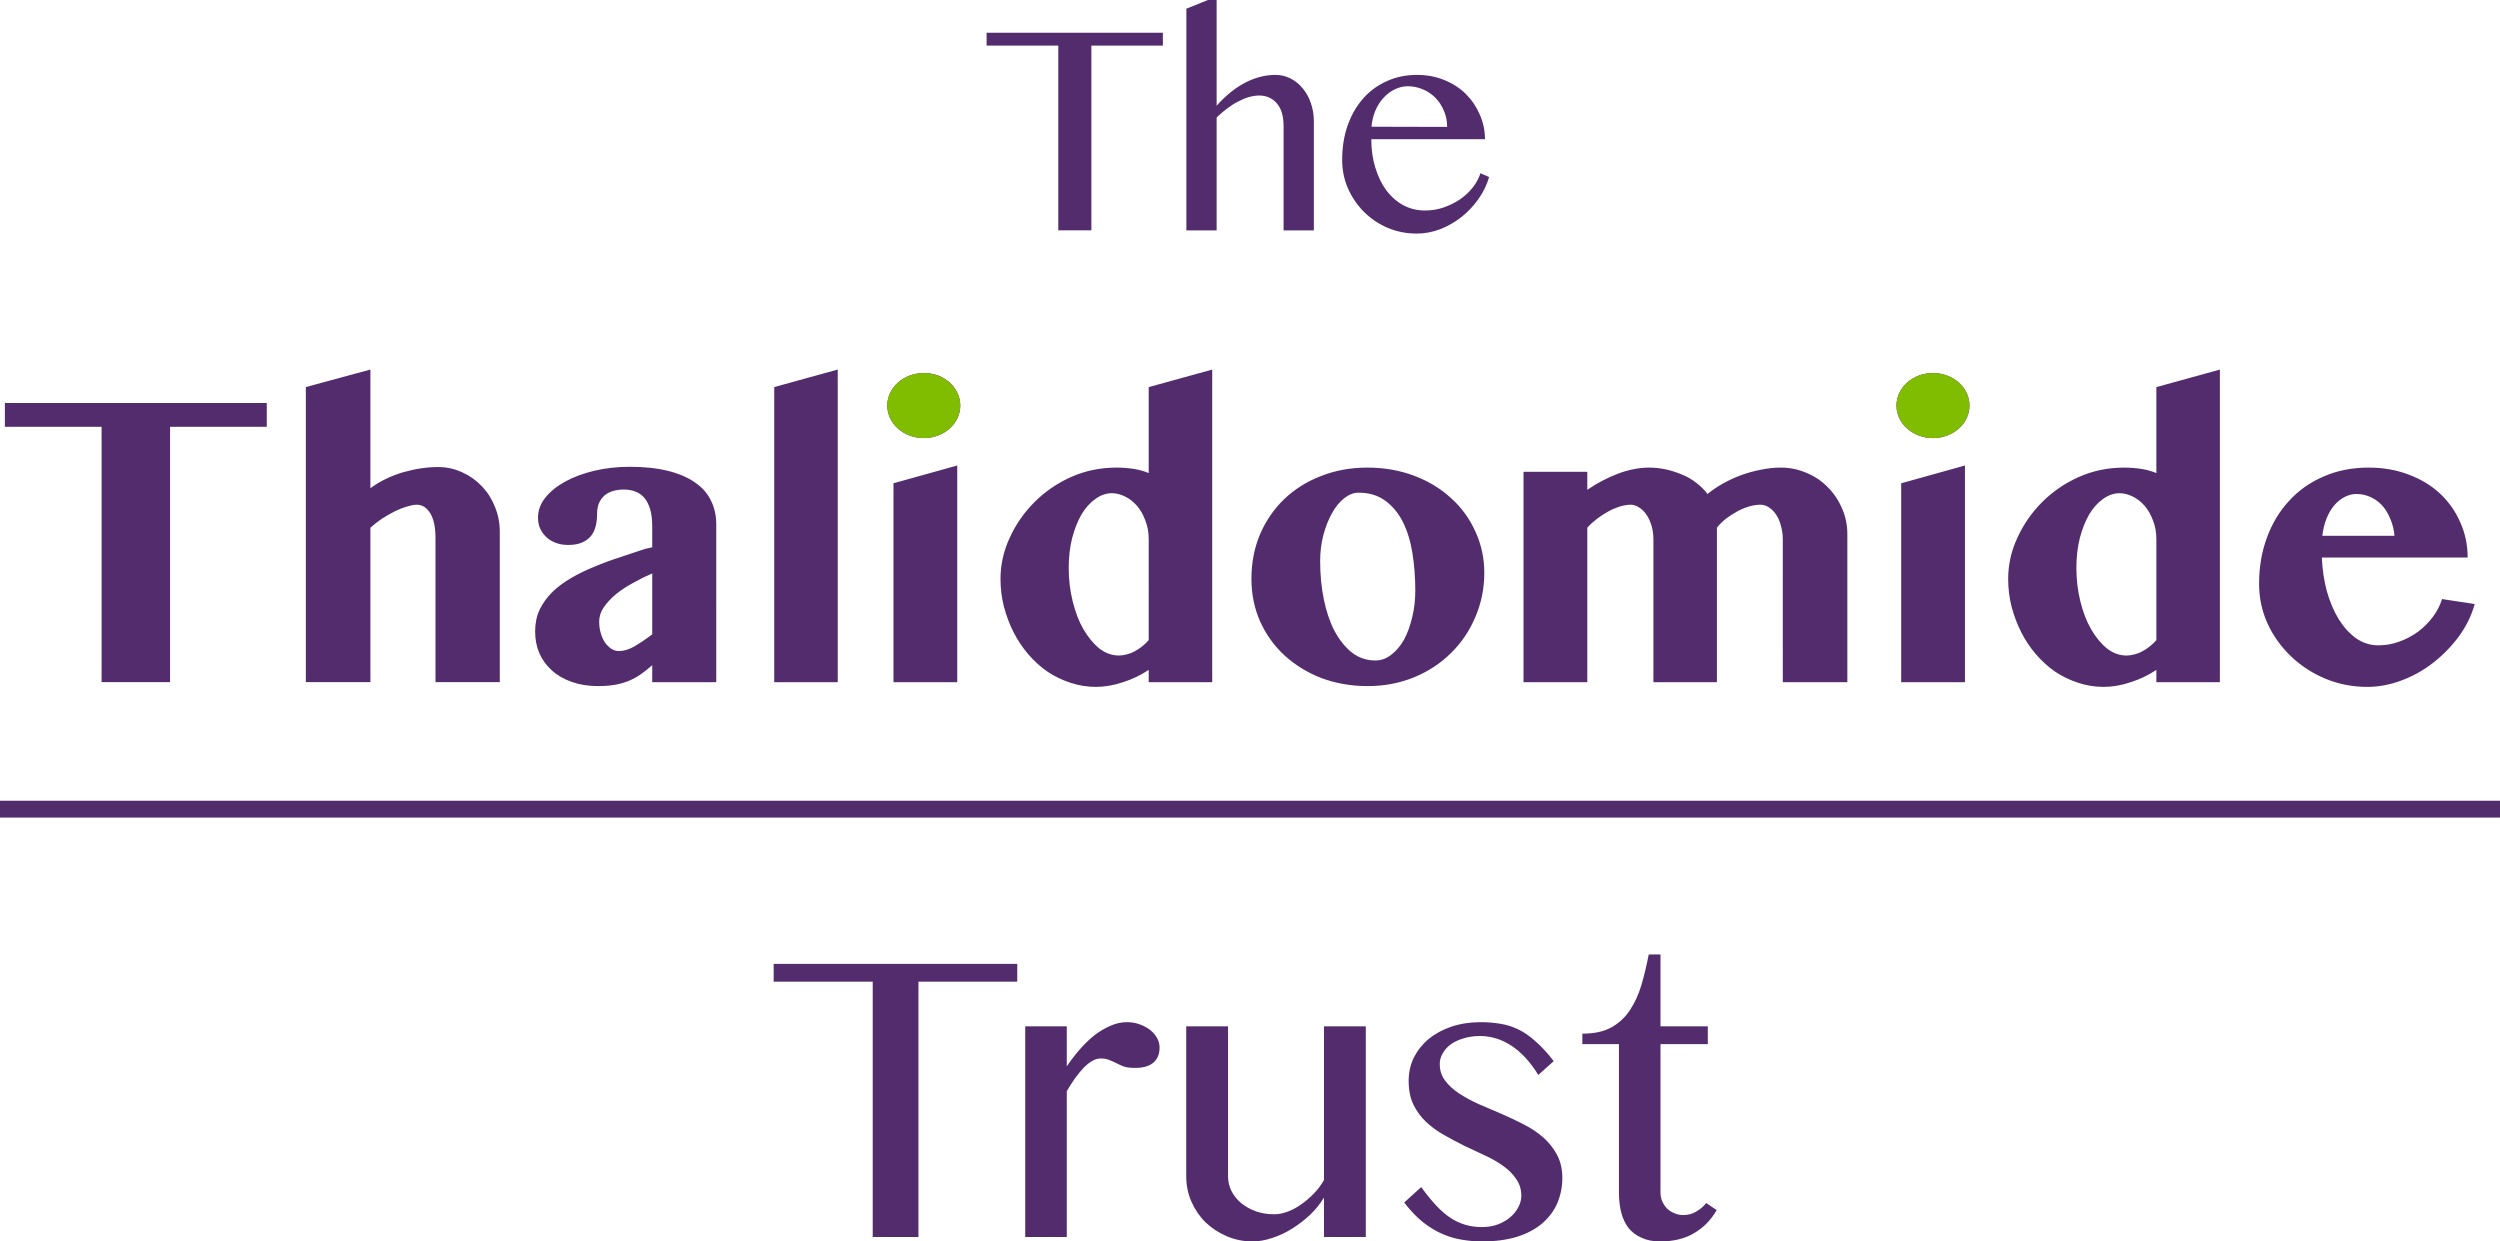
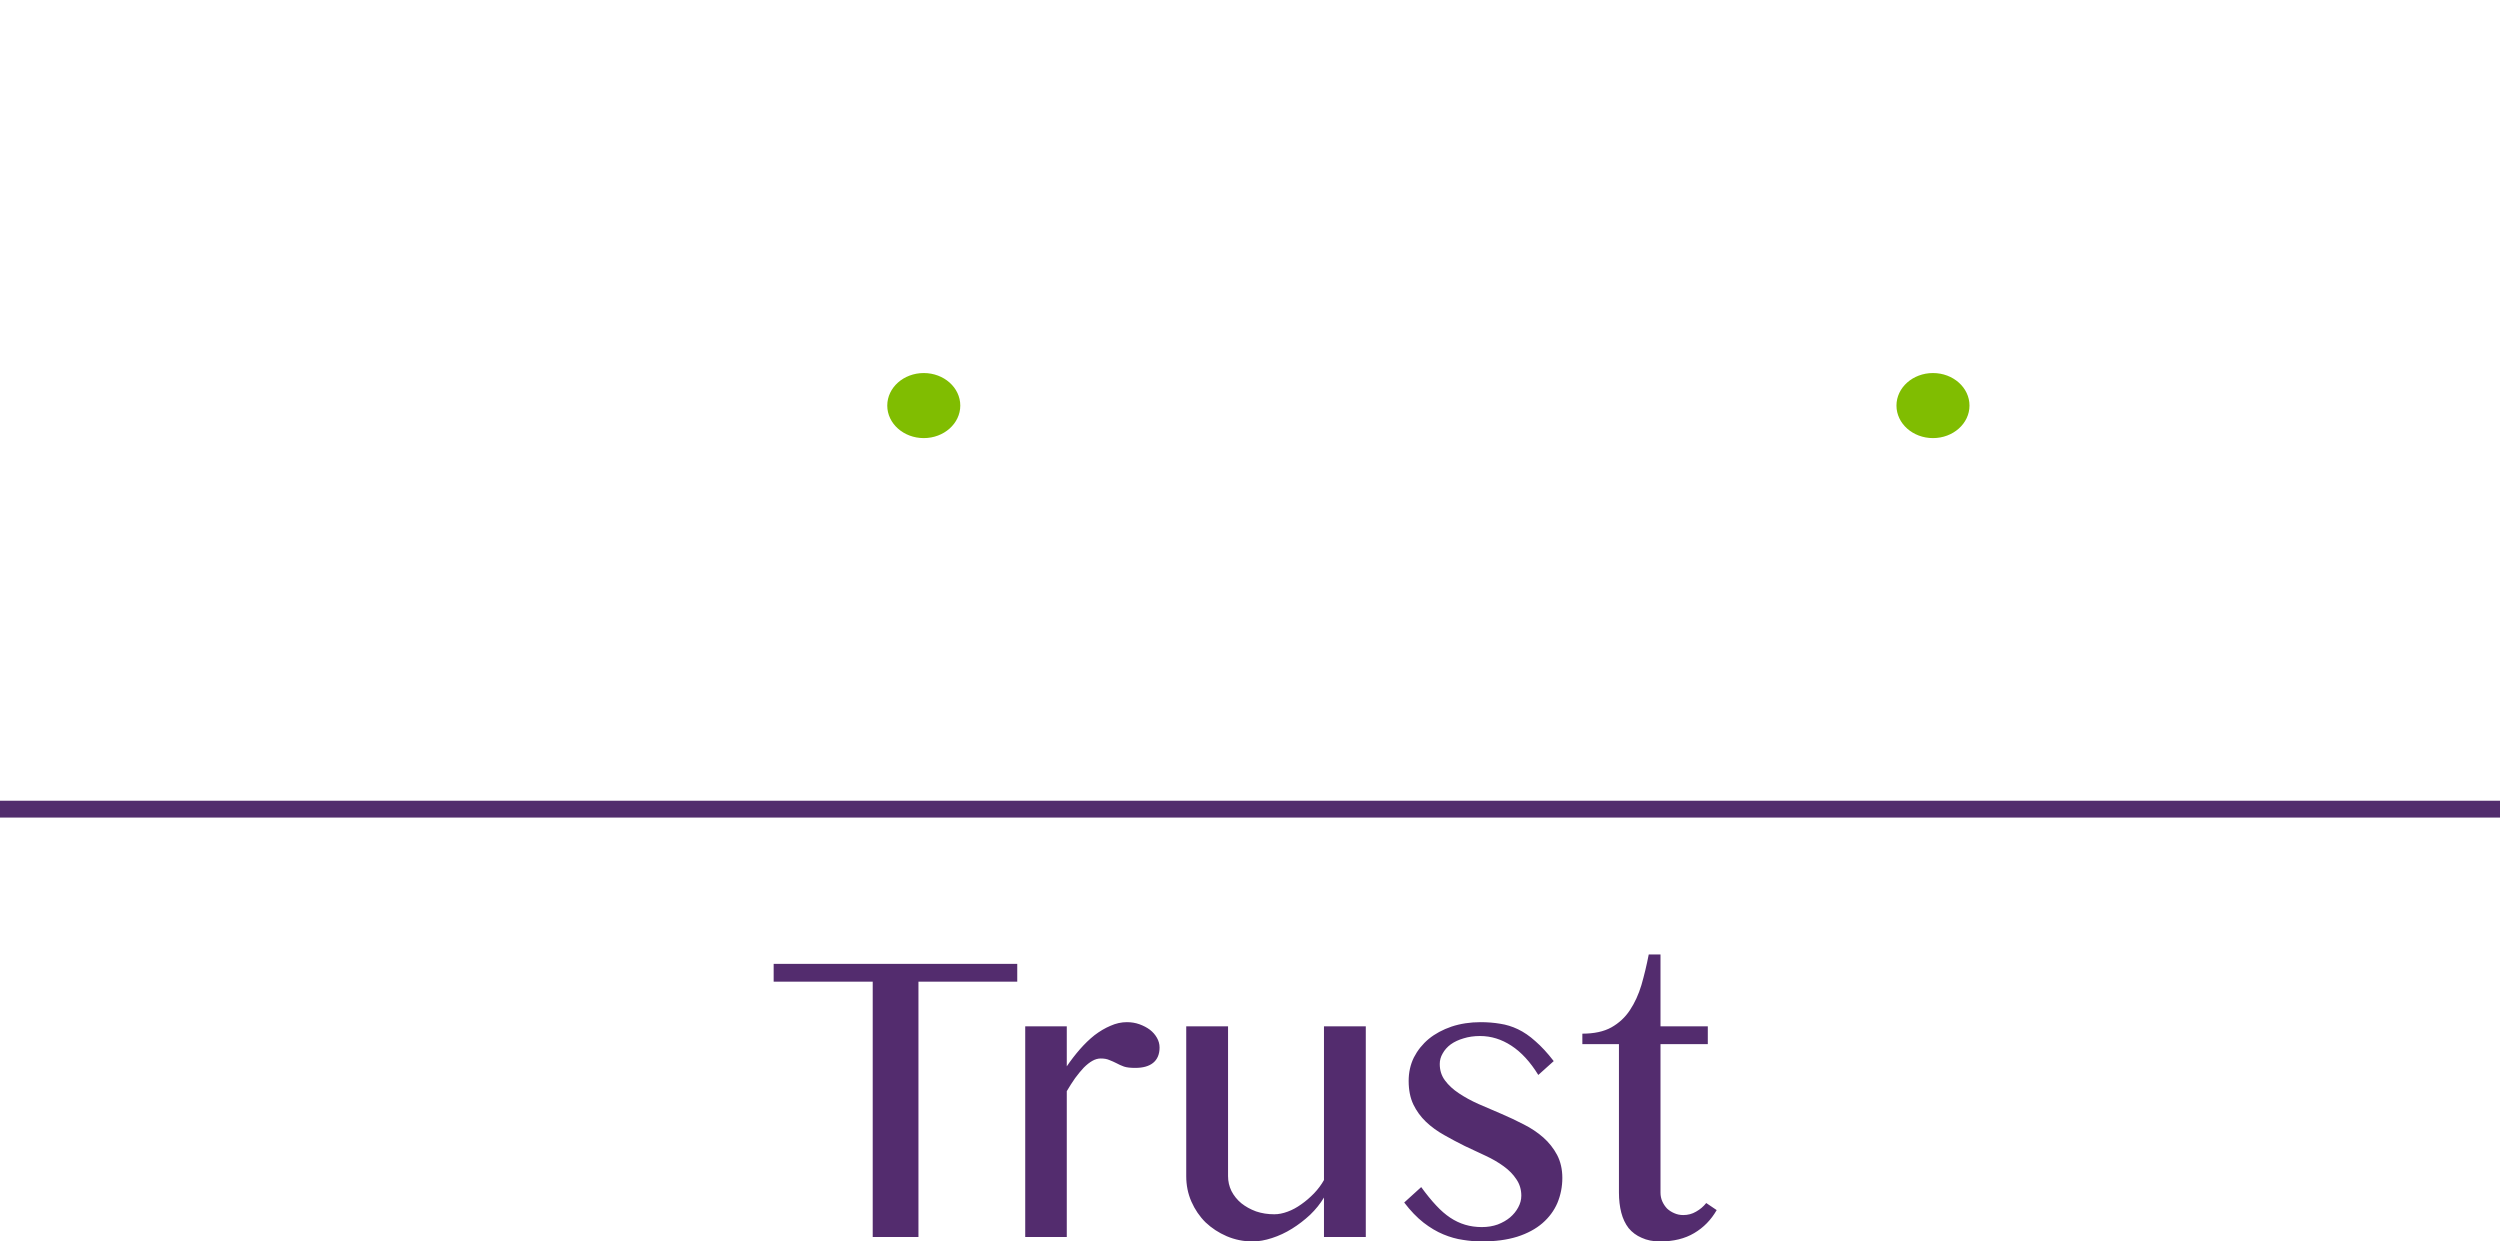
<svg xmlns="http://www.w3.org/2000/svg" version="1.1" viewBox="0 0 1000 496.58">
  <g transform="translate(1010)">
    <g fill="#532c6e">
-       <path d="m-544.85 13.088v5.144h-28.597v73.913h-13.239v-73.913h-28.673v-5.144zm21.505 29.202c3.631-4.085 7.433-7.149 11.424-9.23 3.972-2.062 8.038-3.102 12.18-3.102 2.118 0 4.104 0.492 5.977 1.437 1.853 0.965 3.48 2.27 4.842 3.934 1.4 1.664 2.497 3.631 3.253 5.901 0.794 2.232 1.21 4.615 1.21 7.187v43.728h-12.105v-41.685c0-4.029-0.908-7.074-2.724-9.154-1.816-2.062-4.161-3.102-7.036-3.102-1.267 0-2.629 0.208-4.085 0.605-1.418 0.416-2.875 1.021-4.388 1.816-1.475 0.757-2.932 1.702-4.388 2.799-1.419 1.059-2.799 2.251-4.161 3.556v45.165h-12.105v-88.666l8.624-3.48h3.48zm80.098 51.142c-4.142 0-8.019-0.756-11.651-2.27-3.594-1.551-6.733-3.669-9.457-6.355-2.686-2.667-4.823-5.787-6.431-9.381-1.57-3.575-2.345-7.414-2.345-11.499 0-4.88 0.7-9.4 2.118-13.542 1.456-4.18 3.499-7.792 6.128-10.818 2.61-3.026 5.769-5.371 9.457-7.036 3.669-1.702 7.755-2.572 12.256-2.572 4.029 0 7.717 0.719 11.045 2.118 3.329 1.362 6.166 3.234 8.549 5.598 2.364 2.383 4.199 5.125 5.523 8.246 1.362 3.083 2.043 6.336 2.043 9.759h-45.468c0 4.085 0.53 7.868 1.589 11.348 1.059 3.48 2.515 6.506 4.388 9.078 1.91 2.534 4.18 4.52 6.809 5.977 2.667 1.419 5.561 2.118 8.7 2.118 2.667 0 5.22-0.416 7.641-1.286 2.421-0.851 4.615-1.967 6.582-3.329 1.967-1.399 3.631-2.988 4.993-4.766 1.4-1.816 2.383-3.65 2.95-5.523l3.48 1.513c-0.908 3.14-2.345 6.09-4.312 8.852-1.929 2.724-4.199 5.125-6.809 7.187-2.572 2.024-5.409 3.631-8.473 4.842-3.083 1.154-6.185 1.74-9.305 1.74zm12.105-42.669c0-2.307-0.435-4.463-1.286-6.431-0.813-1.967-1.929-3.669-3.329-5.144-1.419-1.456-3.083-2.591-4.993-3.404-1.929-0.851-3.972-1.286-6.128-1.286-1.816 0-3.594 0.435-5.296 1.286-1.664 0.813-3.159 1.948-4.463 3.404-1.324 1.419-2.402 3.14-3.253 5.144-0.813 1.967-1.324 4.085-1.513 6.355z" />
-       <path d="m-903.29 161.21v9.514h-38.683v102.14h-27.392v-102.14h-38.683v-9.514zm67.486 54.052c0-4.391-0.706-7.684-2.091-9.932-1.411-2.3-3.215-3.45-5.436-3.45-1.046 0-2.352 0.262-3.868 0.732-1.464 0.418-3.084 1.046-4.809 1.882-1.673 0.836-3.398 1.83-5.123 2.927-1.673 1.124-3.241 2.352-4.705 3.659v61.788h-25.823v-118.04l25.823-7.005v47.465c3.894-2.849 8.259-4.966 13.069-6.377 4.809-1.385 9.462-2.091 14.01-2.091 3.398 0 6.613 0.706 9.618 2.091 2.98 1.333 5.593 3.189 7.841 5.541 2.222 2.3 3.973 5.018 5.227 8.155 1.307 3.136 1.986 6.482 1.986 10.037v60.22h-25.719zm86.697 14.114c-2.457 1.046-4.914 2.274-7.423 3.659-2.509 1.333-4.809 2.823-6.9 4.496-2.039 1.673-3.712 3.45-5.018 5.332-1.255 1.829-1.882 3.738-1.882 5.75 0 1.621 0.209 3.136 0.627 4.6 0.418 1.464 0.967 2.718 1.673 3.764 0.758 1.046 1.594 1.882 2.509 2.509 0.967 0.627 1.986 0.941 3.032 0.941 2.013 0 4.104-0.627 6.273-1.882 2.143-1.255 4.522-2.849 7.109-4.809zm25.614 43.492h-25.614v-6.796c-1.411 1.255-2.797 2.378-4.182 3.345-1.333 0.993-2.823 1.856-4.496 2.614-1.673 0.784-3.555 1.359-5.646 1.777-2.091 0.418-4.574 0.627-7.423 0.627-3.842 0-7.318-0.575-10.455-1.673-3.136-1.098-5.802-2.64-7.946-4.6-2.169-1.934-3.842-4.234-5.018-6.9-1.124-2.64-1.673-5.541-1.673-8.678 0-3.189 0.575-6.09 1.777-8.678 1.255-2.562 2.927-4.914 5.018-7.005 2.143-2.091 4.652-3.973 7.527-5.646 2.849-1.673 5.907-3.163 9.2-4.496 3.267-1.385 6.639-2.64 10.141-3.764 3.476-1.176 6.926-2.326 10.35-3.45l2.823-0.627v-8.364c0-2.718-0.288-5.018-0.836-6.9-0.575-1.882-1.333-3.372-2.3-4.496-0.993-1.176-2.169-2.013-3.555-2.509-1.333-0.549-2.875-0.836-4.6-0.836-2.039 0-3.738 0.288-5.123 0.836-1.333 0.496-2.405 1.202-3.241 2.091-0.836 0.915-1.464 1.96-1.882 3.136-0.366 1.202-0.523 2.483-0.523 3.868 0 1.621-0.183 3.136-0.523 4.6-0.366 1.464-0.941 2.771-1.777 3.868-0.836 1.124-2.039 2.039-3.555 2.718-1.464 0.706-3.398 1.046-5.75 1.046-1.751 0-3.398-0.262-4.914-0.836-1.464-0.549-2.718-1.307-3.764-2.3-1.046-0.967-1.882-2.117-2.509-3.45-0.575-1.307-0.836-2.744-0.836-4.287 0-2.927 0.967-5.593 2.927-8.05 2.013-2.509 4.705-4.652 8.05-6.482 3.345-1.804 7.214-3.241 11.605-4.287 4.443-1.046 9.148-1.568 14.114-1.568 5.985 0 11.134 0.575 15.473 1.673 4.391 1.124 7.972 2.692 10.768 4.705 2.849 1.96 4.94 4.365 6.273 7.214 1.385 2.797 2.091 5.933 2.091 9.409zm48.589 0h-25.405v-118.04l25.405-7.005zm22.295-79.561 25.51-7.109v86.671h-25.51zm-1.15-31.469c0-1.725 0.34-3.346 1.046-4.809 0.758-1.516 1.777-2.849 3.032-3.973 1.255-1.176 2.718-2.091 4.391-2.718 1.673-0.627 3.45-0.941 5.332-0.941 1.882 0 3.659 0.314 5.332 0.941 1.673 0.627 3.136 1.542 4.391 2.718 1.255 1.124 2.222 2.457 2.927 3.973 0.758 1.464 1.15 3.084 1.15 4.809 0 1.751-0.392 3.398-1.15 4.914-0.706 1.464-1.673 2.771-2.927 3.868-1.255 1.124-2.718 1.986-4.391 2.614-1.673 0.627-3.45 0.941-5.332 0.941-1.882 0-3.659-0.314-5.332-0.941-1.673-0.627-3.136-1.49-4.391-2.614-1.255-1.098-2.274-2.405-3.032-3.868-0.706-1.516-1.046-3.163-1.046-4.914zm103.24 106.12c-3.136 2.091-6.561 3.738-10.246 4.914-3.711 1.255-7.318 1.882-10.873 1.882-3.555 0-6.979-0.575-10.246-1.673-3.215-1.046-6.247-2.509-9.096-4.391-2.797-1.934-5.384-4.287-7.737-7.005-2.3-2.718-4.26-5.646-5.855-8.782-1.621-3.189-2.901-6.613-3.868-10.246-0.915-3.607-1.359-7.318-1.359-11.082 0-5.646 1.202-11.108 3.659-16.414 2.431-5.358 5.75-10.141 9.932-14.323 4.182-4.182 9.043-7.527 14.637-10.037 5.646-2.509 11.709-3.764 18.191-3.764 2.431 0 4.731 0.182 6.9 0.523 2.222 0.366 4.208 0.915 5.959 1.673v-34.396l25.405-7.005v125.04h-25.405zm0-52.379c0-2.718-0.47-5.175-1.359-7.423-0.836-2.3-1.96-4.234-3.346-5.855-1.411-1.594-2.98-2.823-4.705-3.659-1.751-0.889-3.529-1.359-5.332-1.359-2.3 0-4.496 0.784-6.587 2.3-2.091 1.464-3.947 3.529-5.541 6.168-1.542 2.666-2.797 5.829-3.764 9.514-0.915 3.633-1.359 7.606-1.359 11.919 0 4.6 0.523 9.043 1.568 13.278 1.045 4.26 2.457 7.998 4.286 11.187 1.882 3.215 3.999 5.802 6.378 7.737 2.431 1.882 5.045 2.823 7.841 2.823 0.889 0 1.908-0.131 3.032-0.418 1.098-0.262 2.196-0.68 3.241-1.255 1.046-0.549 2.039-1.202 3.032-1.986 0.967-0.758 1.83-1.594 2.614-2.509zm87.612 58.861c-6.691 0-12.912-1.098-18.61-3.241-5.646-2.222-10.559-5.253-14.741-9.096-4.13-3.816-7.371-8.364-9.723-13.591-2.3-5.227-3.45-10.873-3.45-16.937 0-6.482 1.15-12.441 3.45-17.878 2.352-5.436 5.593-10.141 9.723-14.114 4.182-3.973 9.096-7.031 14.741-9.2 5.646-2.222 11.814-3.346 18.505-3.346 6.691 0 12.886 1.098 18.61 3.241 5.776 2.169 10.716 5.175 14.846 8.991 4.182 3.764 7.423 8.233 9.723 13.382 2.352 5.097 3.555 10.612 3.555 16.519 0 6.221-1.202 12.075-3.555 17.564-2.3 5.515-5.541 10.324-9.723 14.428-4.13 4.13-9.043 7.371-14.741 9.723-5.724 2.352-11.919 3.555-18.61 3.555zm3.032-10.246c2.3 0 4.417-0.758 6.377-2.3 2.013-1.516 3.712-3.555 5.123-6.064 1.385-2.562 2.457-5.541 3.241-8.887 0.836-3.346 1.255-6.848 1.255-10.559 0-5.358-0.392-10.403-1.15-15.16-0.784-4.809-2.065-8.991-3.868-12.546-1.83-3.555-4.182-6.377-7.109-8.468-2.875-2.091-6.377-3.136-10.559-3.136-2.039 0-3.973 0.784-5.855 2.3-1.83 1.464-3.424 3.45-4.809 5.959-1.411 2.509-2.561 5.436-3.45 8.782-0.836 3.293-1.255 6.691-1.255 10.246 0 5.437 0.47 10.559 1.464 15.369 0.967 4.809 2.405 9.043 4.287 12.65 1.934 3.633 4.287 6.534 7.005 8.678 2.718 2.091 5.803 3.136 9.305 3.136zm162.99-48.511c0-1.882-0.262-3.659-0.732-5.332-0.418-1.673-1.046-3.136-1.882-4.391-0.784-1.255-1.725-2.222-2.823-2.927-1.046-0.758-2.248-1.15-3.555-1.15-1.464 0-3.006 0.262-4.6 0.732-1.62 0.497-3.189 1.15-4.705 1.986-1.542 0.836-3.032 1.83-4.496 2.927-1.411 1.124-2.588 2.3-3.555 3.555v61.788h-25.405v-57.188c0-1.882-0.262-3.659-0.732-5.332-0.496-1.673-1.15-3.136-1.986-4.391-0.836-1.255-1.83-2.222-2.927-2.927-1.124-0.758-2.248-1.15-3.346-1.15-1.411 0-2.901 0.262-4.495 0.732-1.542 0.497-3.084 1.15-4.6 1.986-1.542 0.836-3.032 1.83-4.496 2.927-1.464 1.124-2.771 2.3-3.868 3.555v61.788h-25.51v-84.162h25.51v7.214c3.973-2.718 8.076-4.862 12.337-6.482 4.313-1.594 8.469-2.405 12.441-2.405 2.222 0 4.443 0.262 6.691 0.732 2.222 0.496 4.391 1.202 6.482 2.091 2.091 0.836 3.999 1.96 5.75 3.345 1.725 1.333 3.189 2.797 4.391 4.391 1.934-1.594 4.077-3.032 6.378-4.286 2.352-1.307 4.809-2.431 7.318-3.346 2.509-0.889 5.071-1.594 7.737-2.091 2.64-0.549 5.28-0.836 7.946-0.836 3.555 0 6.926 0.706 10.141 2.091 3.267 1.333 6.09 3.215 8.468 5.646 2.431 2.378 4.339 5.201 5.75 8.468 1.464 3.215 2.196 6.691 2.196 10.455v59.174h-25.824zm47.361-22.373 25.51-7.109v86.671h-25.51zm-1.15-31.469c0-1.725 0.34-3.346 1.046-4.809 0.758-1.516 1.777-2.849 3.032-3.973 1.255-1.176 2.718-2.091 4.391-2.718 1.673-0.627 3.45-0.941 5.332-0.941 1.882 0 3.659 0.314 5.332 0.941s3.136 1.542 4.391 2.718c1.255 1.124 2.222 2.457 2.927 3.973 0.758 1.464 1.15 3.084 1.15 4.809 0 1.751-0.392 3.398-1.15 4.914-0.706 1.464-1.673 2.771-2.927 3.868-1.255 1.124-2.718 1.986-4.391 2.614-1.673 0.627-3.45 0.941-5.332 0.941-1.882 0-3.659-0.314-5.332-0.941-1.673-0.627-3.136-1.49-4.391-2.614-1.255-1.098-2.274-2.405-3.032-3.868-0.706-1.516-1.046-3.163-1.046-4.914zm103.22 106.12c-3.136 2.091-6.56 3.738-10.246 4.914-3.711 1.255-7.318 1.882-10.873 1.882-3.555 0-6.979-0.575-10.246-1.673-3.215-1.046-6.247-2.509-9.096-4.391-2.797-1.934-5.384-4.287-7.737-7.005-2.3-2.718-4.26-5.646-5.855-8.782-1.621-3.189-2.901-6.613-3.868-10.246-0.915-3.607-1.359-7.318-1.359-11.082 0-5.646 1.202-11.108 3.659-16.414 2.431-5.358 5.75-10.141 9.932-14.323 4.182-4.182 9.043-7.527 14.637-10.037 5.646-2.509 11.709-3.764 18.191-3.764 2.431 0 4.731 0.182 6.9 0.523 2.222 0.366 4.208 0.915 5.959 1.673v-34.396l25.405-7.005v125.04h-25.405zm0-52.379c0-2.718-0.47-5.175-1.359-7.423-0.836-2.3-1.96-4.234-3.346-5.855-1.411-1.594-2.98-2.823-4.705-3.659-1.751-0.889-3.529-1.359-5.332-1.359-2.3 0-4.496 0.784-6.587 2.3-2.091 1.464-3.947 3.529-5.541 6.168-1.542 2.666-2.797 5.829-3.764 9.514-0.915 3.633-1.359 7.606-1.359 11.919 0 4.6 0.523 9.043 1.568 13.278 1.046 4.26 2.457 7.998 4.287 11.187 1.882 3.215 3.999 5.802 6.378 7.737 2.431 1.882 5.044 2.823 7.841 2.823 0.889 0 1.908-0.131 3.032-0.418 1.098-0.262 2.196-0.68 3.241-1.255 1.046-0.549 2.039-1.202 3.032-1.986 0.967-0.758 1.83-1.594 2.614-2.509zm84.371 59.174c-6.012 0-11.657-1.124-16.937-3.346-5.228-2.222-9.801-5.227-13.696-8.991-3.921-3.764-7.005-8.102-9.305-13.069-2.248-5.018-3.345-10.298-3.345-15.891 0-6.613 1.045-12.755 3.136-18.401 2.091-5.698 5.045-10.612 8.887-14.741 3.816-4.182 8.416-7.423 13.8-9.723 5.358-2.352 11.343-3.555 17.982-3.555 5.855 0 11.213 0.941 16.1 2.823 4.862 1.83 9.043 4.365 12.546 7.632 3.476 3.293 6.168 7.109 8.05 11.5 1.934 4.339 2.928 8.991 2.928 14.01h-58.338c0.209 4.678 0.863 9.148 1.986 13.382 1.176 4.182 2.744 7.92 4.705 11.187 2.013 3.215 4.339 5.803 7.005 7.737 2.718 1.882 5.672 2.823 8.887 2.823 2.849 0 5.646-0.47 8.364-1.464 2.718-0.967 5.227-2.3 7.527-3.973 2.3-1.725 4.287-3.712 5.959-5.959 1.673-2.222 2.875-4.6 3.659-7.109l13.069 1.986c-1.255 4.548-3.345 8.834-6.273 12.859-2.927 3.973-6.351 7.501-10.246 10.559-3.842 3.006-8.05 5.384-12.65 7.109-4.548 1.725-9.148 2.614-13.8 2.614zm10.873-60.429c-0.209-2.509-0.784-4.757-1.673-6.796-0.836-2.091-1.934-3.868-3.241-5.332-1.333-1.464-2.875-2.561-4.6-3.346-1.751-0.836-3.659-1.255-5.75-1.255-1.542 0-3.084 0.392-4.6 1.15-1.542 0.784-2.927 1.882-4.182 3.346-1.255 1.464-2.3 3.241-3.136 5.332-0.836 2.091-1.411 4.391-1.673 6.9z" />
      <path d="m-603.1 385.55v7.109h-39.519v102.14h-18.296v-102.14h-39.624v-7.109zm3.189 24.987h16.623v15.996c1.594-2.352 3.345-4.626 5.227-6.796 1.882-2.143 3.816-4.025 5.855-5.646 2.091-1.594 4.208-2.849 6.377-3.764 2.143-0.967 4.339-1.464 6.587-1.464 1.803 0 3.476 0.288 5.018 0.836 1.594 0.575 2.98 1.307 4.182 2.196 1.176 0.915 2.117 1.986 2.823 3.241 0.68 1.202 1.046 2.483 1.046 3.868 0 2.718-0.889 4.783-2.614 6.168-1.673 1.333-4.051 1.986-7.109 1.986-1.882 0-3.398-0.157-4.496-0.523-1.124-0.418-2.143-0.863-3.032-1.359-0.915-0.47-1.856-0.889-2.823-1.255-0.915-0.418-2.065-0.627-3.45-0.627-1.124 0-2.248 0.314-3.346 0.941-1.124 0.627-2.274 1.542-3.45 2.718-1.124 1.202-2.274 2.588-3.45 4.182-1.124 1.621-2.248 3.346-3.345 5.227v58.338h-16.623zm81.13 0v59.906c0 2.091 0.444 4.077 1.359 5.959 0.967 1.882 2.3 3.529 3.973 4.914 1.673 1.333 3.607 2.405 5.855 3.241 2.3 0.784 4.731 1.15 7.318 1.15 1.673 0 3.45-0.34 5.332-1.046 1.882-0.68 3.685-1.673 5.436-2.927 1.804-1.255 3.502-2.718 5.123-4.391 1.594-1.673 2.927-3.45 3.973-5.332v-61.475h16.728v84.266h-16.728v-15.787c-1.464 2.457-3.319 4.757-5.541 6.9-2.248 2.091-4.652 3.947-7.214 5.541-2.588 1.621-5.28 2.875-8.05 3.764-2.718 0.889-5.306 1.359-7.737 1.359-3.633 0-7.083-0.706-10.35-2.091-3.215-1.385-6.038-3.241-8.469-5.541-2.378-2.352-4.26-5.123-5.646-8.259-1.411-3.189-2.091-6.613-2.091-10.246v-59.906zm101.52 80.293c2.3 0 4.417-0.34 6.377-1.046 1.934-0.758 3.581-1.699 4.914-2.823 1.385-1.176 2.457-2.509 3.241-3.973 0.836-1.516 1.255-3.084 1.255-4.705 0-2.509-0.68-4.705-1.986-6.587-1.255-1.934-2.98-3.685-5.123-5.227-2.091-1.516-4.496-2.927-7.214-4.182-2.718-1.255-5.489-2.535-8.259-3.868-2.797-1.385-5.541-2.849-8.259-4.391-2.718-1.516-5.175-3.293-7.318-5.332-2.091-2.013-3.764-4.313-5.018-6.9-1.255-2.64-1.882-5.776-1.882-9.409 0-3.398 0.68-6.534 2.091-9.409 1.464-2.849 3.45-5.332 5.959-7.423 2.562-2.091 5.593-3.712 9.096-4.914 3.555-1.176 7.423-1.777 11.605-1.777 2.771 0 5.384 0.209 7.841 0.627 2.431 0.366 4.809 1.098 7.109 2.196 2.352 1.124 4.705 2.718 7.005 4.809 2.352 2.039 4.809 4.678 7.318 7.946l-6.168 5.541c-3.215-5.227-6.796-9.122-10.769-11.709-3.921-2.562-8.102-3.868-12.546-3.868-2.378 0-4.574 0.314-6.587 0.941-1.96 0.575-3.659 1.359-5.123 2.405-1.411 1.046-2.483 2.274-3.241 3.659-0.784 1.333-1.15 2.718-1.15 4.182 0 2.509 0.68 4.705 2.091 6.587 1.385 1.882 3.241 3.607 5.541 5.123 2.3 1.542 4.914 2.98 7.841 4.287 2.927 1.255 5.907 2.561 8.991 3.868 3.136 1.333 6.168 2.771 9.096 4.287 2.927 1.464 5.541 3.215 7.841 5.227 2.3 2.039 4.13 4.365 5.541 7.005 1.385 2.666 2.091 5.724 2.091 9.2 0 3.555-0.68 6.9-1.986 10.037-1.333 3.084-3.319 5.75-5.959 8.05-2.666 2.3-6.038 4.13-10.141 5.436-4.051 1.255-8.756 1.882-14.114 1.882-2.457 0-4.966-0.209-7.527-0.627-2.588-0.366-5.201-1.098-7.841-2.196-2.666-1.098-5.306-2.666-7.946-4.705-2.666-2.091-5.227-4.757-7.737-8.05l6.796-6.168c2.091 2.875 4.077 5.306 5.959 7.318 1.882 2.039 3.764 3.659 5.646 4.914 1.882 1.255 3.868 2.196 5.959 2.823 2.091 0.627 4.313 0.941 6.691 0.941zm93.937-6.796c-2.248 3.921-5.227 6.979-8.991 9.2-3.712 2.222-8.259 3.345-13.696 3.345-2.797 0-5.227-0.496-7.318-1.464-2.091-0.889-3.842-2.196-5.227-3.868-1.333-1.725-2.3-3.79-2.927-6.168-0.627-2.431-0.941-5.123-0.941-8.05v-59.384h-14.637v-4.182c4.731 0 8.599-0.836 11.605-2.509 3.058-1.725 5.541-4.025 7.423-6.9 1.934-2.927 3.476-6.273 4.6-10.037 1.098-3.816 2.091-7.893 2.927-12.232h4.705v28.751h18.923v7.109h-18.923v59.384c0 1.255 0.236 2.457 0.732 3.555 0.47 1.046 1.098 1.986 1.882 2.823 0.836 0.784 1.803 1.411 2.927 1.882 1.098 0.496 2.3 0.732 3.555 0.732 1.882 0 3.581-0.444 5.123-1.359 1.594-0.889 2.954-2.039 4.077-3.45z" />
-       <path d="m-640.49 175.24c8.065 0 14.604-5.826 14.604-13.007 0-7.191-6.539-13.017-14.604-13.017-8.065 0-14.604 5.826-14.604 13.017 0 7.182 6.539 13.007 14.604 13.007" />
-       <path d="m-236.81 175.24c8.065 0 14.604-5.826 14.604-13.008 0-7.191-6.54-13.016-14.604-13.016-8.065 0-14.604 5.826-14.604 13.016 0 7.182 6.54 13.008 14.604 13.008" />
    </g>
    <g fill="#80bd01">
      <path d="m-640.49 175.24c8.065 0 14.604-5.826 14.604-13.008 0-7.191-6.54-13.016-14.604-13.016-8.065 0-14.604 5.826-14.604 13.016 0 7.182 6.54 13.008 14.604 13.008" />
      <path d="m-236.81 175.24c8.065 0 14.604-5.826 14.604-13.008 0-7.191-6.54-13.016-14.604-13.016-8.065 0-14.604 5.826-14.604 13.016 0 7.182 6.54 13.008 14.604 13.008" />
      <path d="m-1010 323.66h1e3" stroke="#522d6d" stroke-width="6.737" />
    </g>
  </g>
</svg>